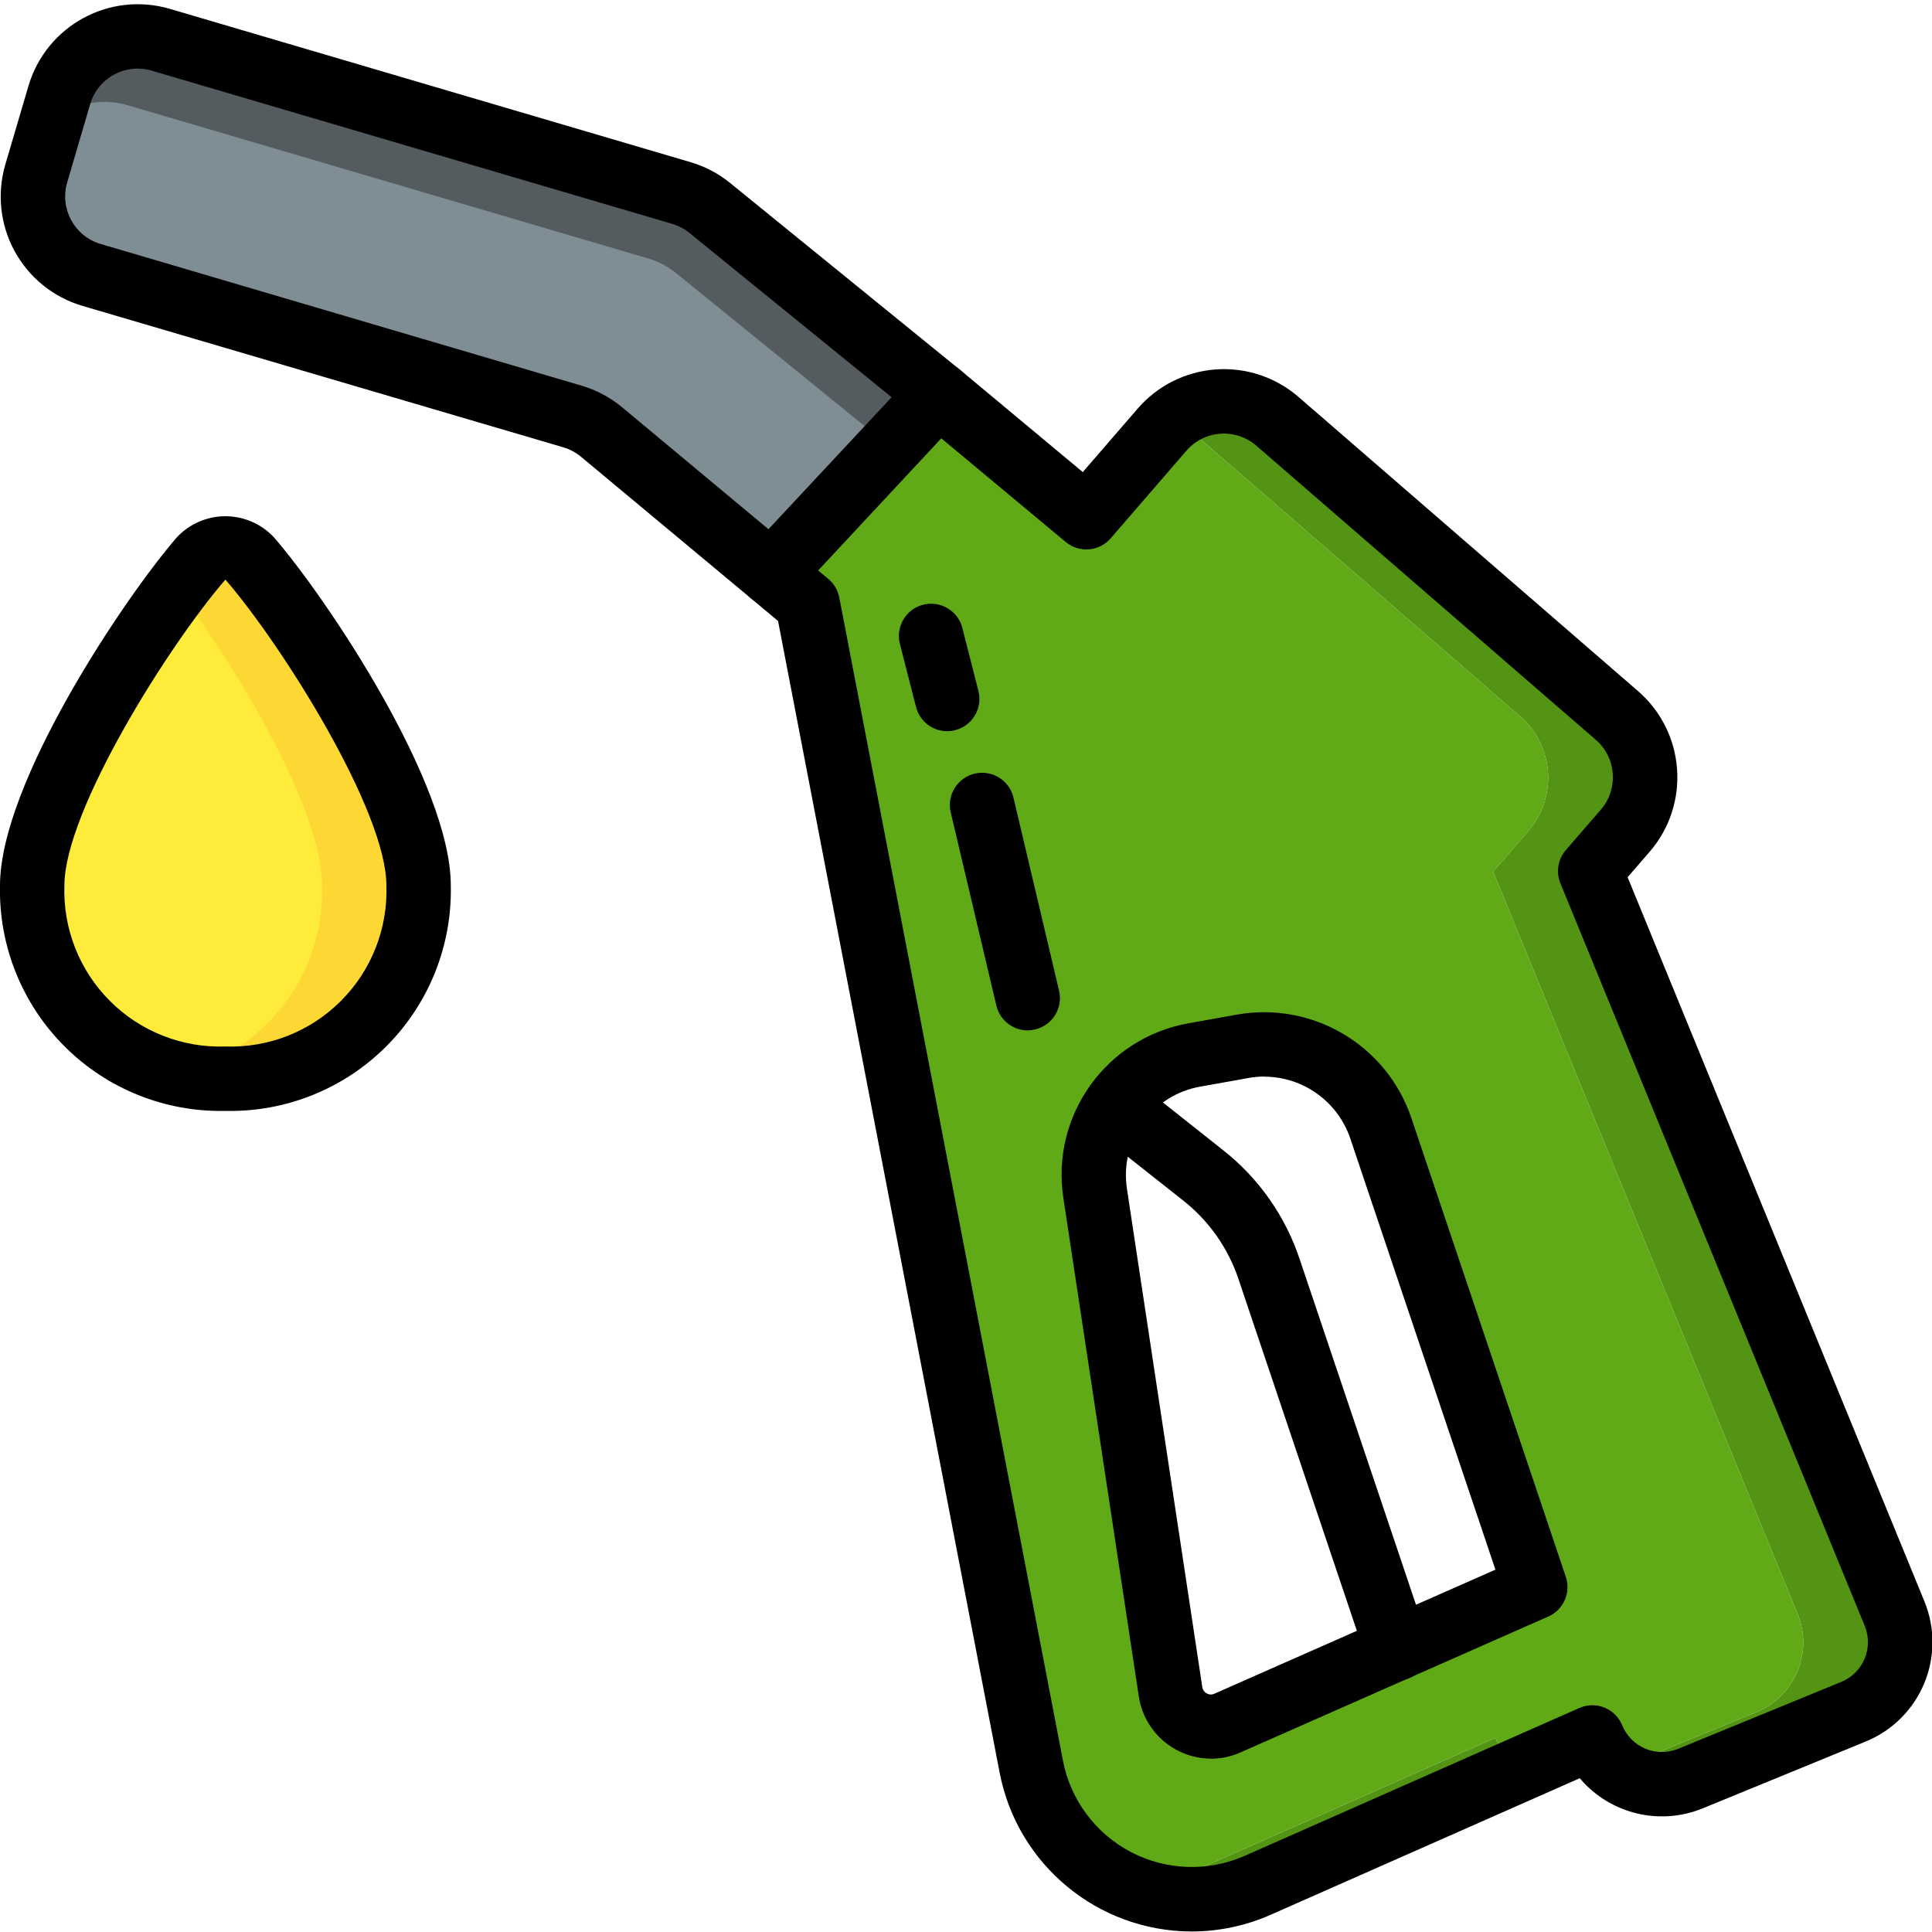
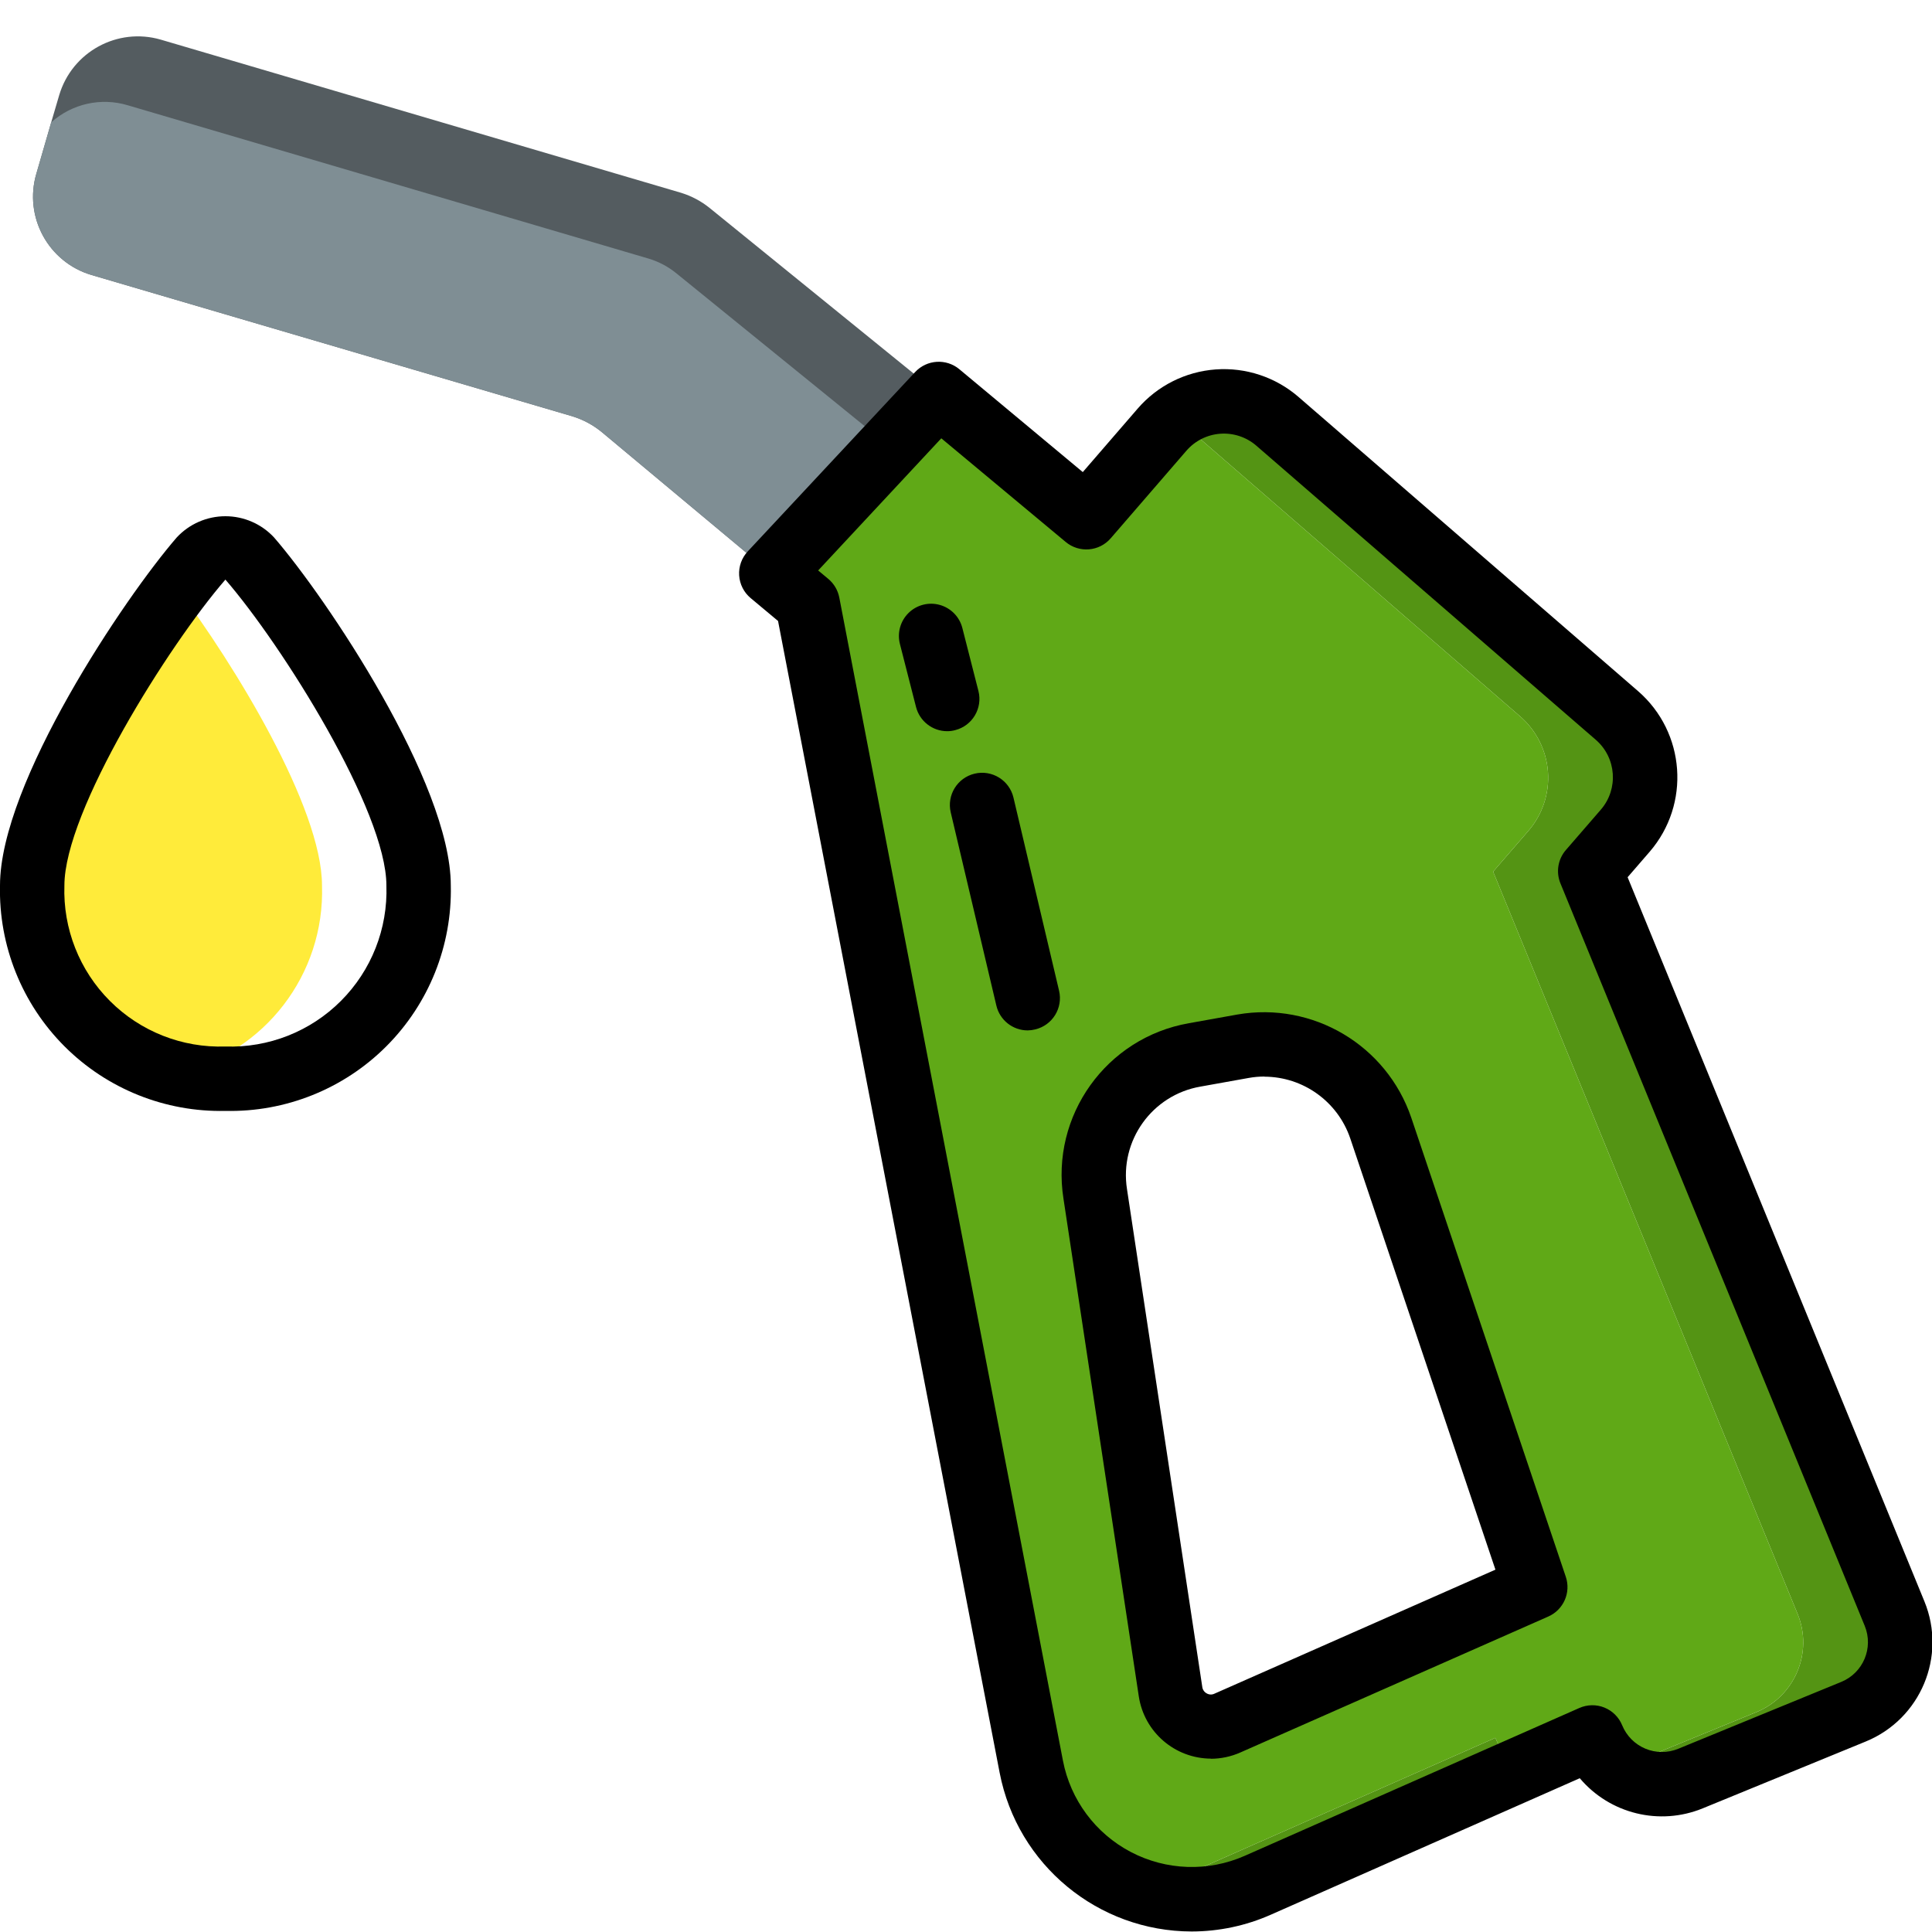
<svg xmlns="http://www.w3.org/2000/svg" width="512" height="512" viewBox="0 0 60 60">
  <title>010 - Fuel Pump</title>
  <desc>Created with Sketch.</desc>
  <defs />
  <g id="Page-1" stroke="none" stroke-width="1" fill="none" fill-rule="evenodd">
    <g id="010---Fuel-Pump" transform="translate(-1, 0)" fill-rule="nonzero">
      <path d="M30.15,12.23 L30.12,17 L29.11,17.16 L24.95,17.81 L19.69,13.42 C19.421,13.199 19.112,13.033 18.78,12.93 L3.84,8.54 C2.499,8.142 1.733,6.732 2.13,5.39 L2.59,3.8 L2.84,2.95 C3.241,1.61 4.646,0.842 5.99,1.23 L22.16,5.99 C22.48,6.09 22.779,6.249 23.04,6.46 L30.15,12.23 Z" id="Shape" fill="#545C60" />
      <path d="M29.13,14.27 L29.11,17.16 L24.95,17.81 L19.69,13.42 C19.421,13.199 19.112,13.033 18.78,12.93 L3.84,8.54 C2.499,8.142 1.733,6.732 2.13,5.39 L2.59,3.8 C3.237,3.22 4.139,3.019 4.97,3.27 L21.14,8.03 C21.462,8.126 21.761,8.286 22.02,8.5 L29.13,14.27 Z" id="Shape" fill="#7F8E94" />
      <path d="M47.44,53.97 L37.05,58.56 C36.881,58.637 36.707,58.704 36.53,58.76 C37.693,59.125 38.949,59.05 40.06,58.55 L48.2,54.95 C47.86,54.7 47.597,54.361 47.44,53.97 Z M59.84,50.11 L50.39,27.05 L51.47,25.8 C51.911,25.291 52.131,24.628 52.082,23.956 C52.034,23.285 51.72,22.66 51.21,22.22 L40.67,13.08 C39.771,12.306 38.455,12.256 37.5,12.96 C37.55,13.01 37.61,13.05 37.66,13.1 L48.2,22.24 C48.71,22.678 49.024,23.301 49.073,23.971 C49.122,24.641 48.901,25.303 48.46,25.81 L47.37,27.07 L56.83,50.13 C57.312,51.323 56.74,52.681 55.55,53.17 L51.23,54.94 C51.628,55.247 52.117,55.412 52.62,55.41 C52.922,55.412 53.221,55.354 53.5,55.24 L58.56,53.16 C59.751,52.667 60.322,51.306 59.84,50.11 Z" id="Shape" fill="#549414" />
      <path d="M56.83,50.13 L47.37,27.07 L48.46,25.81 C48.901,25.303 49.122,24.641 49.073,23.971 C49.024,23.301 48.71,22.678 48.2,22.24 L37.66,13.1 C37.61,13.05 37.55,13.01 37.5,12.96 C37.352,13.073 37.214,13.201 37.09,13.34 L34.74,16.06 L33,14.61 L30.15,12.23 L28.82,13.65 L24.95,17.81 L26.08,18.75 L33.03,54.87 C33.379,56.718 34.728,58.219 36.53,58.76 C36.707,58.704 36.881,58.637 37.05,58.56 L47.44,53.97 C47.597,54.361 47.86,54.7 48.2,54.95 L50.45,53.96 C50.608,54.356 50.88,54.697 51.23,54.94 L55.55,53.17 C56.74,52.681 57.312,51.323 56.83,50.13 Z M39.12,53.51 C38.506,53.785 37.784,53.53 37.48,52.93 C37.412,52.81 37.367,52.677 37.35,52.54 L35.01,37.08 C34.701,35.041 36.071,33.126 38.1,32.76 L38.56,32.68 L39.6,32.5 C41.457,32.161 43.282,33.239 43.88,35.03 L48.68,49.29 L39.12,53.51 Z" id="Shape" fill="#60A917" />
-       <path d="M14,27.5 C14.097,30.463 11.938,33.02 9,33.42 C8.669,33.472 8.335,33.499 8,33.5 C7.501,33.502 7.004,33.441 6.52,33.32 L6.51,33.32 C3.803,32.716 1.909,30.272 2,27.5 C2,25.08 4.73,20.62 6.5,18.27 C6.78,17.91 7.03,17.6 7.24,17.35 C7.43,17.128 7.708,17 8,17 C8.292,17 8.57,17.128 8.76,17.35 C8.84,17.44 8.92,17.54 9,17.64 C10.71,19.73 14,24.84 14,27.5 Z" id="Shape" fill="#FDD834" />
      <path d="M11,27.5 C11.09,30.262 9.213,32.7 6.52,33.32 L6.51,33.32 C3.803,32.716 1.909,30.272 2,27.5 C2,25.08 4.73,20.62 6.5,18.27 C8.27,20.62 11,25.08 11,27.5 Z" id="Shape" fill="#FFEB3A" />
      <path d="M38.009,59.984 C35.097,59.98 32.597,57.913 32.045,55.054 L25.163,19.285 L24.312,18.574 C24.101,18.398 23.972,18.143 23.955,17.868 C23.938,17.594 24.034,17.325 24.222,17.124 L29.422,11.553 C29.784,11.165 30.386,11.127 30.794,11.467 L34.627,14.661 L36.333,12.688 C36.947,11.978 37.818,11.541 38.755,11.473 C39.691,11.405 40.616,11.713 41.326,12.327 L51.872,21.464 C53.346,22.744 53.507,24.975 52.231,26.453 L51.547,27.243 L60.765,49.734 C61.463,51.438 60.647,53.386 58.943,54.084 L53.879,56.16 C52.538,56.709 50.996,56.331 50.061,55.224 L40.466,59.463 C39.692,59.806 38.855,59.983 38.009,59.984 Z M26.409,17.716 L26.723,17.978 C26.9,18.126 27.021,18.33 27.065,18.557 L34.01,54.676 C34.244,55.895 35.021,56.94 36.12,57.516 C37.22,58.092 38.522,58.135 39.657,57.634 L50.048,53.043 C50.295,52.934 50.576,52.929 50.826,53.03 C51.077,53.132 51.276,53.33 51.378,53.58 C51.512,53.908 51.771,54.169 52.097,54.306 C52.424,54.443 52.791,54.444 53.119,54.31 L58.182,52.233 C58.864,51.954 59.19,51.175 58.911,50.493 L49.46,27.432 C49.317,27.083 49.383,26.683 49.63,26.398 L50.716,25.144 C51.27,24.502 51.201,23.532 50.56,22.976 L40.014,13.839 C39.705,13.572 39.302,13.44 38.895,13.47 C38.488,13.5 38.109,13.691 37.843,14 L35.495,16.716 C35.138,17.131 34.514,17.181 34.095,16.83 L30.233,13.612 L26.409,17.716 Z M38.609,54.616 C37.488,54.612 36.537,53.794 36.367,52.686 L34.027,37.226 C33.622,34.649 35.358,32.224 37.927,31.776 L39.427,31.507 C41.769,31.1 44.059,32.457 44.827,34.707 L49.627,48.968 C49.793,49.458 49.557,49.994 49.083,50.203 L39.52,54.425 C39.23,54.553 38.917,54.62 38.6,54.62 L38.609,54.616 Z M40.271,33.433 C40.107,33.433 39.944,33.447 39.783,33.476 L38.283,33.745 C36.779,34.005 35.763,35.424 36,36.931 L38.338,52.39 C38.349,52.475 38.4,52.55 38.476,52.59 C38.549,52.632 38.637,52.636 38.713,52.6 L47.442,48.747 L42.931,35.347 C42.54,34.207 41.47,33.44 40.265,33.437 L40.271,33.433 Z" id="Shape" fill="#000000" />
-       <path d="M24.952,18.806 C24.719,18.806 24.493,18.724 24.313,18.575 L19.046,14.187 C18.884,14.052 18.697,13.952 18.495,13.892 L3.562,9.5 C2.66,9.235 1.901,8.622 1.452,7.797 C1.003,6.971 0.901,6.001 1.168,5.1 L1.884,2.669 C2.437,0.796 4.402,-0.275 6.275,0.275 L22.442,5.035 C22.893,5.167 23.312,5.387 23.676,5.684 L30.781,11.459 C31.065,11.682 31.207,12.041 31.152,12.398 C31.097,12.755 30.854,13.055 30.515,13.182 C30.177,13.309 29.797,13.244 29.52,13.011 L22.413,7.235 C22.255,7.106 22.073,7.011 21.877,6.953 L5.711,2.194 C5.32,2.078 4.898,2.123 4.54,2.318 C4.181,2.514 3.915,2.843 3.8,3.235 L3.086,5.668 C2.847,6.482 3.312,7.337 4.126,7.577 L19.061,11.977 C19.525,12.113 19.955,12.343 20.326,12.653 L25.593,17.041 C25.916,17.311 26.036,17.754 25.893,18.15 C25.749,18.546 25.373,18.809 24.952,18.809 L24.952,18.806 Z" id="Shape" fill="#000000" />
-       <path d="M44.377,52.191 C43.947,52.191 43.566,51.916 43.429,51.509 L39.472,39.751 C39.148,38.767 38.539,37.902 37.722,37.265 L35.027,35.136 C34.593,34.793 34.52,34.164 34.862,33.73 C35.205,33.297 35.834,33.223 36.268,33.566 L38.96,35.7 C40.085,36.578 40.924,37.771 41.37,39.127 L45.325,50.877 C45.428,51.182 45.377,51.518 45.189,51.78 C45.001,52.041 44.699,52.196 44.377,52.196 L44.377,52.191 Z" id="Shape" fill="#000000" />
      <path d="M8,34.5 C6.131,34.542 4.326,33.818 3.004,32.496 C1.682,31.174 0.958,29.369 1,27.5 C1,24.312 4.874,18.555 6.489,16.691 C6.879,16.271 7.427,16.032 8,16.032 C8.573,16.032 9.121,16.271 9.511,16.691 C11.126,18.555 15,24.312 15,27.5 C15.042,29.369 14.318,31.174 12.996,32.496 C11.674,33.818 9.869,34.542 8,34.5 Z M8,18 C6.238,20.034 3,25.185 3,27.5 C2.954,28.84 3.466,30.139 4.414,31.086 C5.361,32.034 6.66,32.546 8,32.5 C9.34,32.546 10.639,32.034 11.586,31.086 C12.534,30.139 13.046,28.84 13,27.5 C13,25.186 9.763,20.035 8,18 Z" id="Shape" fill="#000000" />
      <path d="M30.416,22.708 C29.96,22.708 29.561,22.398 29.448,21.956 L28.948,20 C28.859,19.654 28.961,19.286 29.216,19.036 C29.471,18.785 29.841,18.69 30.185,18.786 C30.529,18.882 30.797,19.154 30.886,19.5 L31.386,21.459 C31.522,21.994 31.199,22.539 30.664,22.675 C30.583,22.697 30.5,22.708 30.416,22.708 Z" id="Shape" fill="#000000" />
      <path d="M32.916,32 C32.452,32 32.05,31.681 31.943,31.23 L30.526,25.23 C30.399,24.692 30.732,24.153 31.27,24.026 C31.808,23.899 32.347,24.232 32.474,24.77 L33.891,30.77 C34.016,31.307 33.683,31.844 33.146,31.97 C33.071,31.989 32.994,31.999 32.916,32 Z" id="Shape" fill="#000000" />
    </g>
  </g>
</svg>